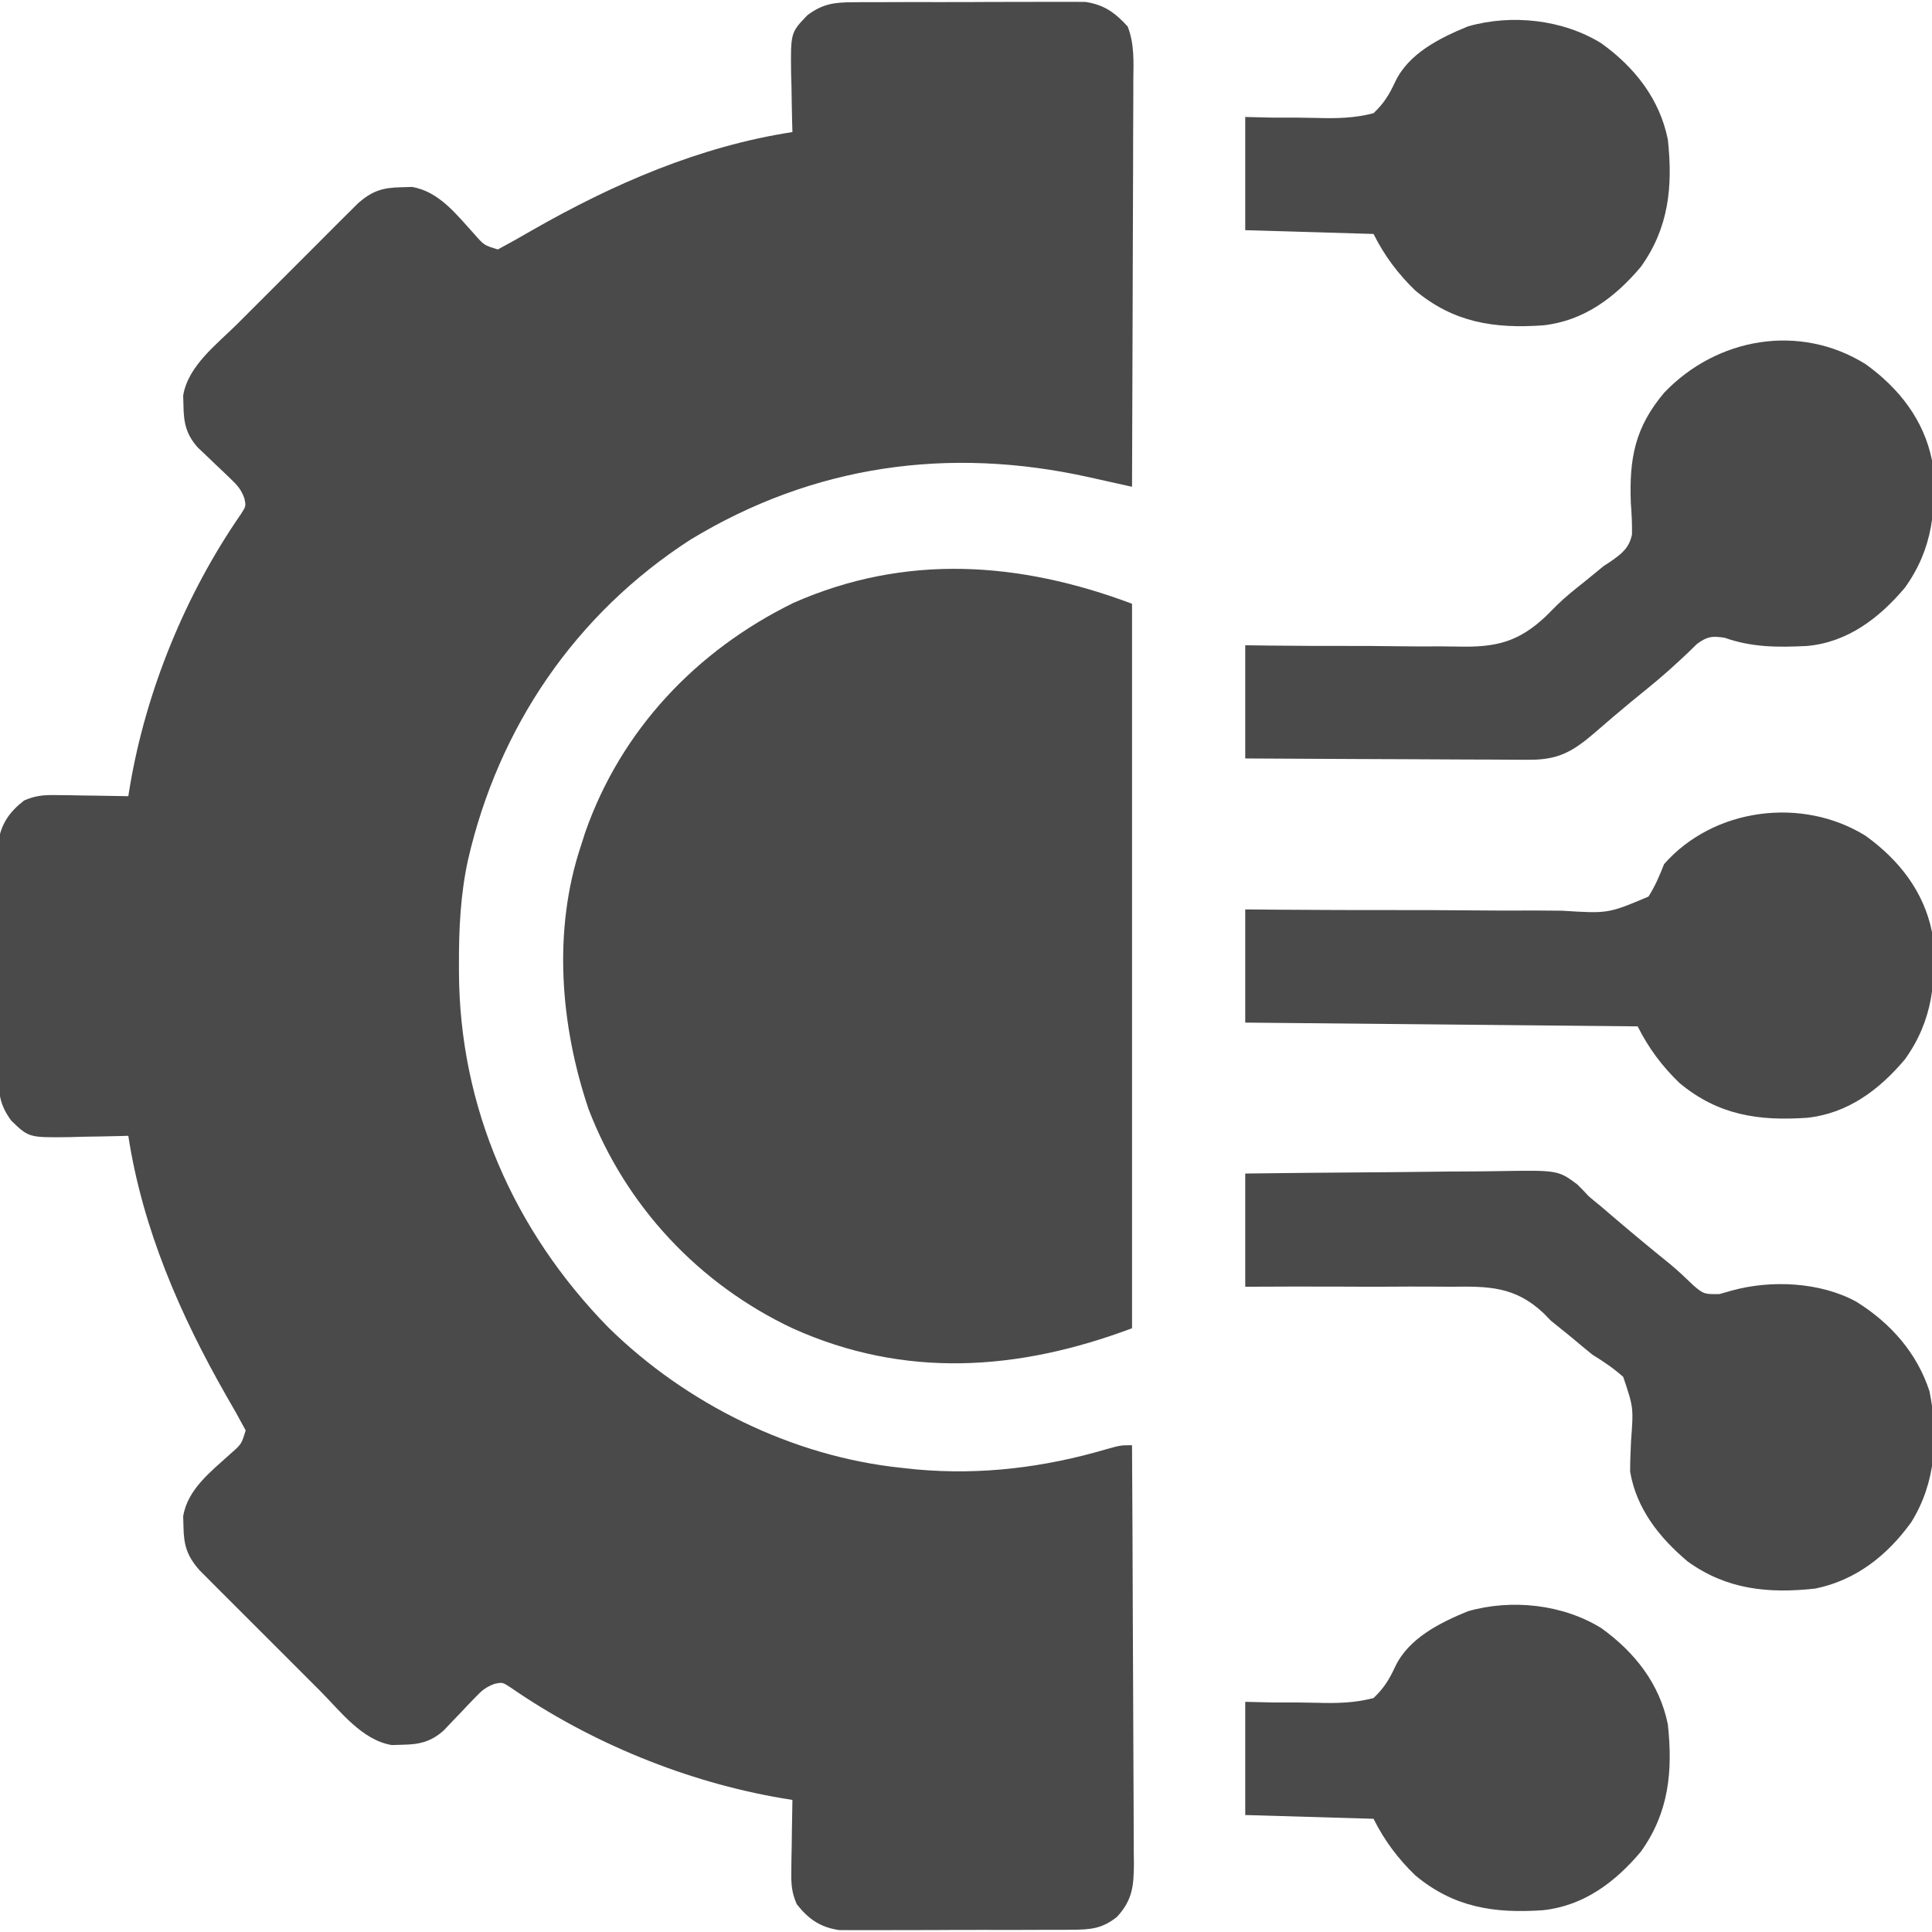
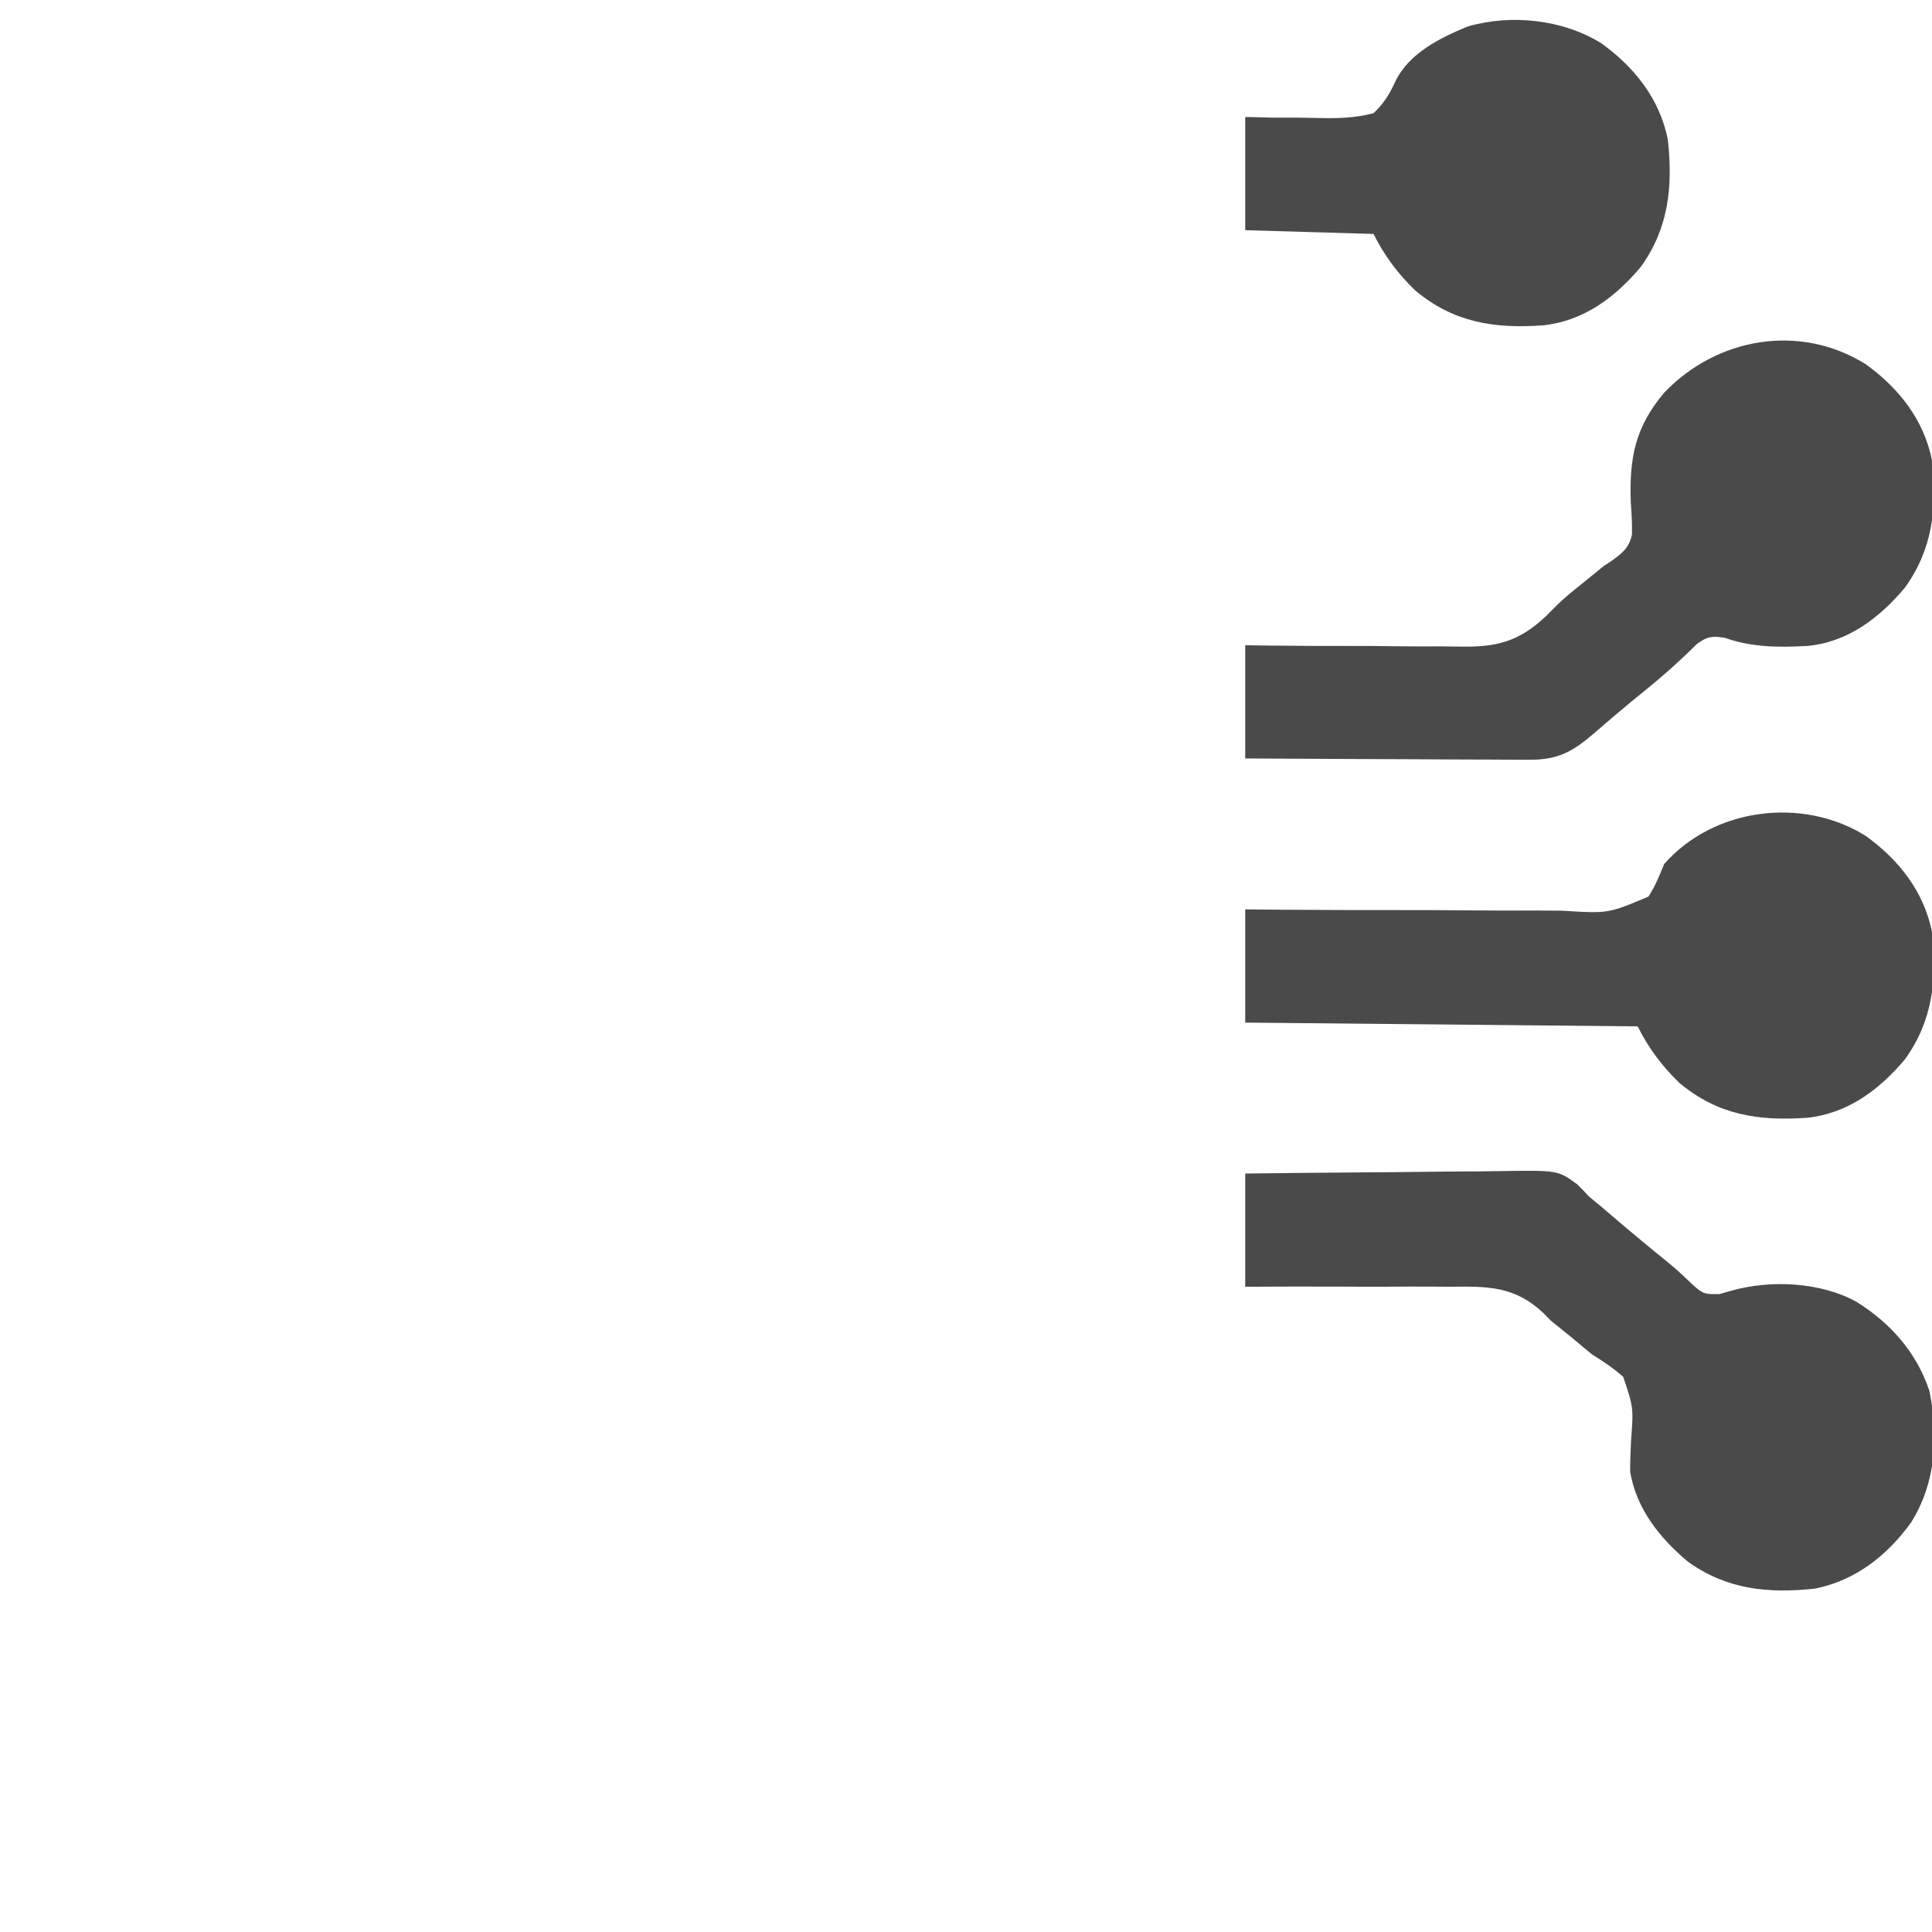
<svg xmlns="http://www.w3.org/2000/svg" version="1.1" width="512" height="512">
-   <path d="M0 0 C0.693 -0.007 1.387 -0.014 2.101 -0.021 C4.383 -0.039 6.664 -0.035 8.946 -0.03 C10.538 -0.034 12.131 -0.039 13.724 -0.045 C17.058 -0.054 20.393 -0.052 23.728 -0.042 C27.993 -0.031 32.257 -0.051 36.522 -0.08 C39.81 -0.098 43.098 -0.098 46.387 -0.092 C47.959 -0.092 49.531 -0.098 51.103 -0.111 C53.305 -0.126 55.505 -0.115 57.707 -0.098 C59.583 -0.097 59.583 -0.097 61.497 -0.097 C66.503 0.636 69.402 2.742 72.772 6.436 C74.604 11.18 74.308 15.856 74.259 20.896 C74.259 22.057 74.26 23.218 74.26 24.415 C74.258 28.251 74.235 32.087 74.211 35.924 C74.206 38.584 74.201 41.245 74.198 43.906 C74.189 50.192 74.164 56.479 74.134 62.765 C74.101 69.923 74.084 77.081 74.069 84.24 C74.038 98.961 73.985 113.683 73.918 128.404 C72.472 128.083 71.026 127.761 69.58 127.44 C68.775 127.261 67.969 127.082 67.14 126.898 C65.536 126.542 63.933 126.184 62.33 125.826 C25.378 117.665 -10.421 122.585 -43.082 142.404 C-73.567 162.08 -93.994 192.097 -102.082 227.404 C-104.055 236.559 -104.485 245.558 -104.457 254.904 C-104.455 255.957 -104.455 255.957 -104.454 257.031 C-104.307 292.874 -89.902 325.579 -64.894 351.154 C-44.271 371.453 -16.022 385.439 12.918 388.404 C14.149 388.537 15.38 388.67 16.649 388.806 C33.91 390.385 50.661 388.3 67.242 383.427 C70.918 382.404 70.918 382.404 73.918 382.404 C74.012 397.816 74.082 413.228 74.125 428.64 C74.146 435.797 74.174 442.953 74.22 450.109 C74.26 456.348 74.286 462.586 74.295 468.825 C74.3 472.127 74.314 475.429 74.341 478.731 C74.37 482.421 74.374 486.11 74.372 489.799 C74.387 490.89 74.401 491.981 74.416 493.106 C74.384 499.013 74.124 502.87 69.918 507.404 C65.969 510.57 62.824 510.787 57.836 510.808 C57.143 510.815 56.45 510.822 55.735 510.829 C53.454 510.847 51.173 510.843 48.891 510.838 C47.298 510.842 45.705 510.848 44.113 510.854 C40.778 510.862 37.444 510.86 34.109 510.85 C29.844 510.839 25.58 510.859 21.315 510.888 C18.026 510.906 14.738 510.906 11.45 510.9 C9.878 510.9 8.306 510.906 6.734 510.919 C4.532 510.934 2.331 510.923 0.129 510.906 C-1.121 510.906 -2.372 510.905 -3.661 510.905 C-8.672 510.171 -11.845 507.988 -14.938 504.026 C-16.276 500.958 -16.426 498.786 -16.375 495.447 C-16.365 494.335 -16.355 493.223 -16.345 492.078 C-16.32 490.927 -16.295 489.777 -16.269 488.592 C-16.256 487.422 -16.242 486.252 -16.228 485.047 C-16.193 482.165 -16.144 479.285 -16.082 476.404 C-16.986 476.257 -17.89 476.109 -18.822 475.957 C-44.124 471.665 -69.621 461.219 -90.726 446.635 C-92.933 445.197 -92.933 445.197 -95.036 445.648 C-97.375 446.513 -98.469 447.471 -100.176 449.275 C-101.009 450.137 -101.009 450.137 -101.859 451.015 C-102.428 451.618 -102.996 452.221 -103.582 452.842 C-104.712 454.032 -105.848 455.219 -106.988 456.4 C-107.486 456.928 -107.984 457.456 -108.498 458 C-111.912 461.027 -114.96 461.716 -119.457 461.779 C-120.372 461.807 -121.287 461.836 -122.23 461.865 C-130.129 460.588 -135.863 452.911 -141.222 447.529 C-142.195 446.558 -143.168 445.586 -144.142 444.615 C-146.172 442.588 -148.199 440.557 -150.223 438.523 C-152.815 435.921 -155.415 433.327 -158.018 430.736 C-160.025 428.736 -162.028 426.73 -164.03 424.724 C-165.451 423.301 -166.876 421.882 -168.301 420.463 C-169.162 419.595 -170.023 418.728 -170.911 417.834 C-171.67 417.073 -172.429 416.312 -173.211 415.529 C-176.486 411.809 -177.388 408.955 -177.457 404.029 C-177.485 403.114 -177.514 402.199 -177.543 401.256 C-176.382 394.078 -170.186 389.387 -165.064 384.728 C-162.074 382.101 -162.074 382.101 -160.98 378.47 C-162.601 375.431 -164.272 372.434 -166.019 369.467 C-178.322 347.942 -188.289 325.057 -192.082 300.404 C-192.808 300.425 -193.534 300.446 -194.281 300.468 C-197.59 300.551 -200.898 300.603 -204.207 300.654 C-205.349 300.688 -206.491 300.721 -207.668 300.756 C-218.437 300.881 -218.437 300.881 -223.082 296.404 C-226.091 292.324 -226.464 289.347 -226.486 284.322 C-226.496 283.282 -226.496 283.282 -226.507 282.221 C-226.525 279.939 -226.521 277.658 -226.515 275.377 C-226.52 273.784 -226.525 272.191 -226.531 270.598 C-226.54 267.264 -226.538 263.929 -226.528 260.595 C-226.516 256.33 -226.537 252.066 -226.566 247.801 C-226.584 244.512 -226.584 241.224 -226.578 237.936 C-226.578 236.364 -226.584 234.792 -226.596 233.22 C-226.611 231.018 -226.601 228.817 -226.583 226.615 C-226.583 225.365 -226.583 224.114 -226.583 222.825 C-225.849 217.814 -223.666 214.641 -219.704 211.547 C-216.636 210.21 -214.464 210.06 -211.125 210.111 C-210.013 210.121 -208.901 210.13 -207.756 210.14 C-206.605 210.166 -205.455 210.191 -204.269 210.217 C-203.099 210.23 -201.93 210.244 -200.724 210.258 C-197.843 210.293 -194.963 210.342 -192.082 210.404 C-191.934 209.5 -191.787 208.596 -191.635 207.664 C-187.343 182.362 -176.897 156.865 -162.312 135.76 C-160.875 133.553 -160.875 133.553 -161.325 131.45 C-162.19 129.11 -163.149 128.017 -164.953 126.31 C-165.527 125.755 -166.101 125.199 -166.693 124.627 C-167.296 124.058 -167.898 123.49 -168.519 122.904 C-169.71 121.773 -170.896 120.638 -172.078 119.498 C-172.606 119 -173.133 118.501 -173.677 117.988 C-176.704 114.574 -177.394 111.526 -177.457 107.029 C-177.485 106.114 -177.514 105.199 -177.543 104.256 C-176.266 96.356 -168.589 90.622 -163.207 85.263 C-162.235 84.291 -161.264 83.317 -160.293 82.344 C-158.266 80.314 -156.235 78.287 -154.201 76.262 C-151.598 73.671 -149.005 71.071 -146.414 68.468 C-144.413 66.46 -142.408 64.458 -140.402 62.456 C-138.979 61.035 -137.56 59.61 -136.141 58.185 C-135.273 57.324 -134.405 56.462 -133.511 55.575 C-132.751 54.816 -131.99 54.057 -131.206 53.275 C-127.486 49.999 -124.633 49.098 -119.707 49.029 C-118.334 48.987 -118.334 48.987 -116.933 48.943 C-109.755 50.103 -105.065 56.3 -100.406 61.422 C-97.779 64.412 -97.779 64.412 -94.148 65.506 C-91.108 63.885 -88.112 62.214 -85.144 60.467 C-63.62 48.164 -40.735 38.197 -16.082 34.404 C-16.103 33.678 -16.124 32.952 -16.145 32.204 C-16.229 28.896 -16.281 25.588 -16.332 22.279 C-16.365 21.137 -16.399 19.995 -16.433 18.818 C-16.559 8.048 -16.559 8.048 -12.082 3.404 C-8.002 0.394 -5.025 0.022 0 0 Z " fill="#4a4a4a" transform="translate(226.082,0.596)" />
-   <path d="M0 0 C0 63.36 0 126.72 0 192 C-30.098 203.287 -60.205 205.45 -90 192 C-114.807 180.295 -134.144 159.653 -144 134 C-151.512 111.796 -153.572 86.516 -146 64 C-145.649 62.897 -145.299 61.793 -144.938 60.656 C-135.421 33.429 -115.437 12.352 -89.688 -0.25 C-59.998 -13.344 -29.854 -11.195 0 0 Z " fill="#4a4a4a" transform="translate(300,160)" />
  <path d="M0 0 C10.684 -0.136 21.367 -0.246 32.051 -0.311 C37.013 -0.342 41.974 -0.385 46.935 -0.453 C51.727 -0.518 56.518 -0.554 61.31 -0.569 C63.134 -0.58 64.959 -0.602 66.783 -0.634 C82.873 -0.909 82.873 -0.909 87.981 2.869 C89.019 3.881 90.029 4.923 91 6 C92.068 6.906 93.146 7.8 94.238 8.676 C95.265 9.553 96.29 10.432 97.312 11.312 C102.342 15.607 107.417 19.835 112.57 23.98 C114.735 25.78 116.728 27.67 118.75 29.625 C121.466 31.99 121.791 32.004 125.688 31.938 C127.327 31.473 127.327 31.473 129 31 C139.39 28.119 152.534 28.764 162 34 C171.013 39.62 178.03 47.526 181.34 57.715 C183.747 69.694 183.044 81.911 176.492 92.418 C170.152 101.221 161.766 107.837 151 110 C138.583 111.338 127.611 110.275 117.25 102.812 C109.75 96.493 103.676 88.851 102 79 C102.003 76.271 102.121 73.558 102.245 70.832 C102.905 62.016 102.905 62.016 100.176 53.895 C97.583 51.594 94.95 49.816 92 48 C90.148 46.502 88.315 44.98 86.5 43.438 C84.671 41.953 82.837 40.475 81 39 C80.372 38.356 79.744 37.711 79.097 37.048 C71.487 29.834 64.355 29.867 54.492 30 C52.915 29.992 51.337 29.981 49.76 29.967 C45.639 29.939 41.521 29.958 37.4 29.987 C33.184 30.009 28.967 29.985 24.75 29.965 C16.499 29.933 8.25 29.954 0 30 C0 20.1 0 10.2 0 0 Z " fill="#4a4a4a" transform="translate(330,311)" />
  <path d="M0 0 C8.803 6.34 15.419 14.726 17.582 25.492 C18.92 37.909 17.857 48.881 10.395 59.242 C3.618 67.285 -4.795 73.727 -15.569 74.683 C-23.273 75.07 -30.094 75.075 -37.418 72.492 C-40.788 72.009 -41.921 72.133 -44.707 74.145 C-45.863 75.276 -45.863 75.276 -47.043 76.43 C-50.514 79.716 -54.01 82.864 -57.73 85.867 C-60.794 88.343 -63.836 90.836 -66.828 93.398 C-67.405 93.892 -67.981 94.385 -68.575 94.893 C-69.691 95.851 -70.805 96.811 -71.915 97.775 C-77.863 102.871 -81.71 104.945 -89.605 104.833 C-90.415 104.833 -91.225 104.834 -92.06 104.834 C-94.728 104.832 -97.395 104.809 -100.062 104.785 C-101.916 104.78 -103.77 104.775 -105.624 104.772 C-110.495 104.761 -115.366 104.731 -120.237 104.698 C-125.211 104.667 -130.184 104.654 -135.158 104.639 C-144.912 104.607 -154.665 104.554 -164.418 104.492 C-164.418 94.592 -164.418 84.692 -164.418 74.492 C-161.294 74.533 -161.294 74.533 -158.107 74.575 C-151.178 74.658 -144.249 74.679 -137.32 74.671 C-133.123 74.668 -128.929 74.685 -124.733 74.749 C-120.673 74.811 -116.616 74.817 -112.556 74.788 C-111.018 74.786 -109.479 74.803 -107.941 74.84 C-98.021 75.066 -92.041 73.698 -84.701 66.762 C-83.74 65.813 -82.787 64.856 -81.841 63.892 C-79.55 61.638 -77.056 59.682 -74.543 57.68 C-72.829 56.291 -71.121 54.895 -69.418 53.492 C-68.801 53.09 -68.184 52.687 -67.549 52.273 C-64.611 50.191 -62.681 48.752 -61.925 45.128 C-61.872 42.326 -62.015 39.599 -62.23 36.805 C-62.672 25.003 -61.177 16.8 -53.391 7.559 C-39.45 -7.044 -17.513 -10.921 0 0 Z " fill="#4a4a4a" transform="translate(494.418,96.508)" />
  <path d="M0 0 C8.803 6.34 15.419 14.726 17.582 25.492 C18.92 37.909 17.857 48.881 10.395 59.242 C3.582 67.327 -4.723 73.555 -15.489 74.715 C-28.419 75.612 -39.111 74.016 -49.344 65.492 C-53.96 61.041 -57.555 56.219 -60.418 50.492 C-94.738 50.162 -129.058 49.832 -164.418 49.492 C-164.418 39.592 -164.418 29.692 -164.418 19.492 C-161.304 19.519 -158.19 19.547 -154.982 19.575 C-144.688 19.657 -134.395 19.679 -124.101 19.671 C-117.86 19.668 -111.62 19.685 -105.38 19.749 C-99.355 19.81 -93.333 19.818 -87.309 19.788 C-85.012 19.786 -82.715 19.803 -80.418 19.84 C-68.233 20.608 -68.233 20.608 -57.551 16.093 C-55.769 13.276 -54.636 10.582 -53.418 7.492 C-40.281 -7.467 -16.735 -10.436 0 0 Z " fill="#4a4a4a" transform="translate(494.418,221.508)" />
-   <path d="M0 0 C8.803 6.34 15.419 14.726 17.582 25.492 C18.92 37.909 17.857 48.881 10.395 59.242 C3.582 67.327 -4.723 73.555 -15.489 74.715 C-28.419 75.612 -39.111 74.016 -49.344 65.492 C-53.96 61.041 -57.555 56.219 -60.418 50.492 C-71.638 50.162 -82.858 49.832 -94.418 49.492 C-94.418 39.592 -94.418 29.692 -94.418 19.492 C-92.045 19.548 -89.672 19.603 -87.227 19.66 C-84.91 19.676 -82.593 19.674 -80.276 19.669 C-78.675 19.676 -77.073 19.703 -75.472 19.749 C-70.258 19.894 -65.485 19.825 -60.418 18.492 C-57.697 15.907 -56.283 13.626 -54.708 10.235 C-51.132 2.634 -42.874 -1.439 -35.418 -4.508 C-23.811 -7.837 -10.176 -6.345 0 0 Z " fill="#4a4a4a" transform="translate(424.418,431.508)" />
  <path d="M0 0 C8.803 6.34 15.419 14.726 17.582 25.492 C18.92 37.909 17.857 48.881 10.395 59.242 C3.582 67.327 -4.723 73.555 -15.489 74.715 C-28.419 75.612 -39.111 74.016 -49.344 65.492 C-53.96 61.041 -57.555 56.219 -60.418 50.492 C-71.638 50.162 -82.858 49.832 -94.418 49.492 C-94.418 39.592 -94.418 29.692 -94.418 19.492 C-92.045 19.548 -89.672 19.603 -87.227 19.66 C-84.91 19.676 -82.593 19.674 -80.276 19.669 C-78.675 19.676 -77.073 19.703 -75.472 19.749 C-70.258 19.894 -65.485 19.825 -60.418 18.492 C-57.697 15.907 -56.283 13.626 -54.708 10.235 C-51.132 2.634 -42.874 -1.439 -35.418 -4.508 C-23.811 -7.837 -10.176 -6.345 0 0 Z " fill="#4a4a4a" transform="translate(424.418,11.508)" />
</svg>